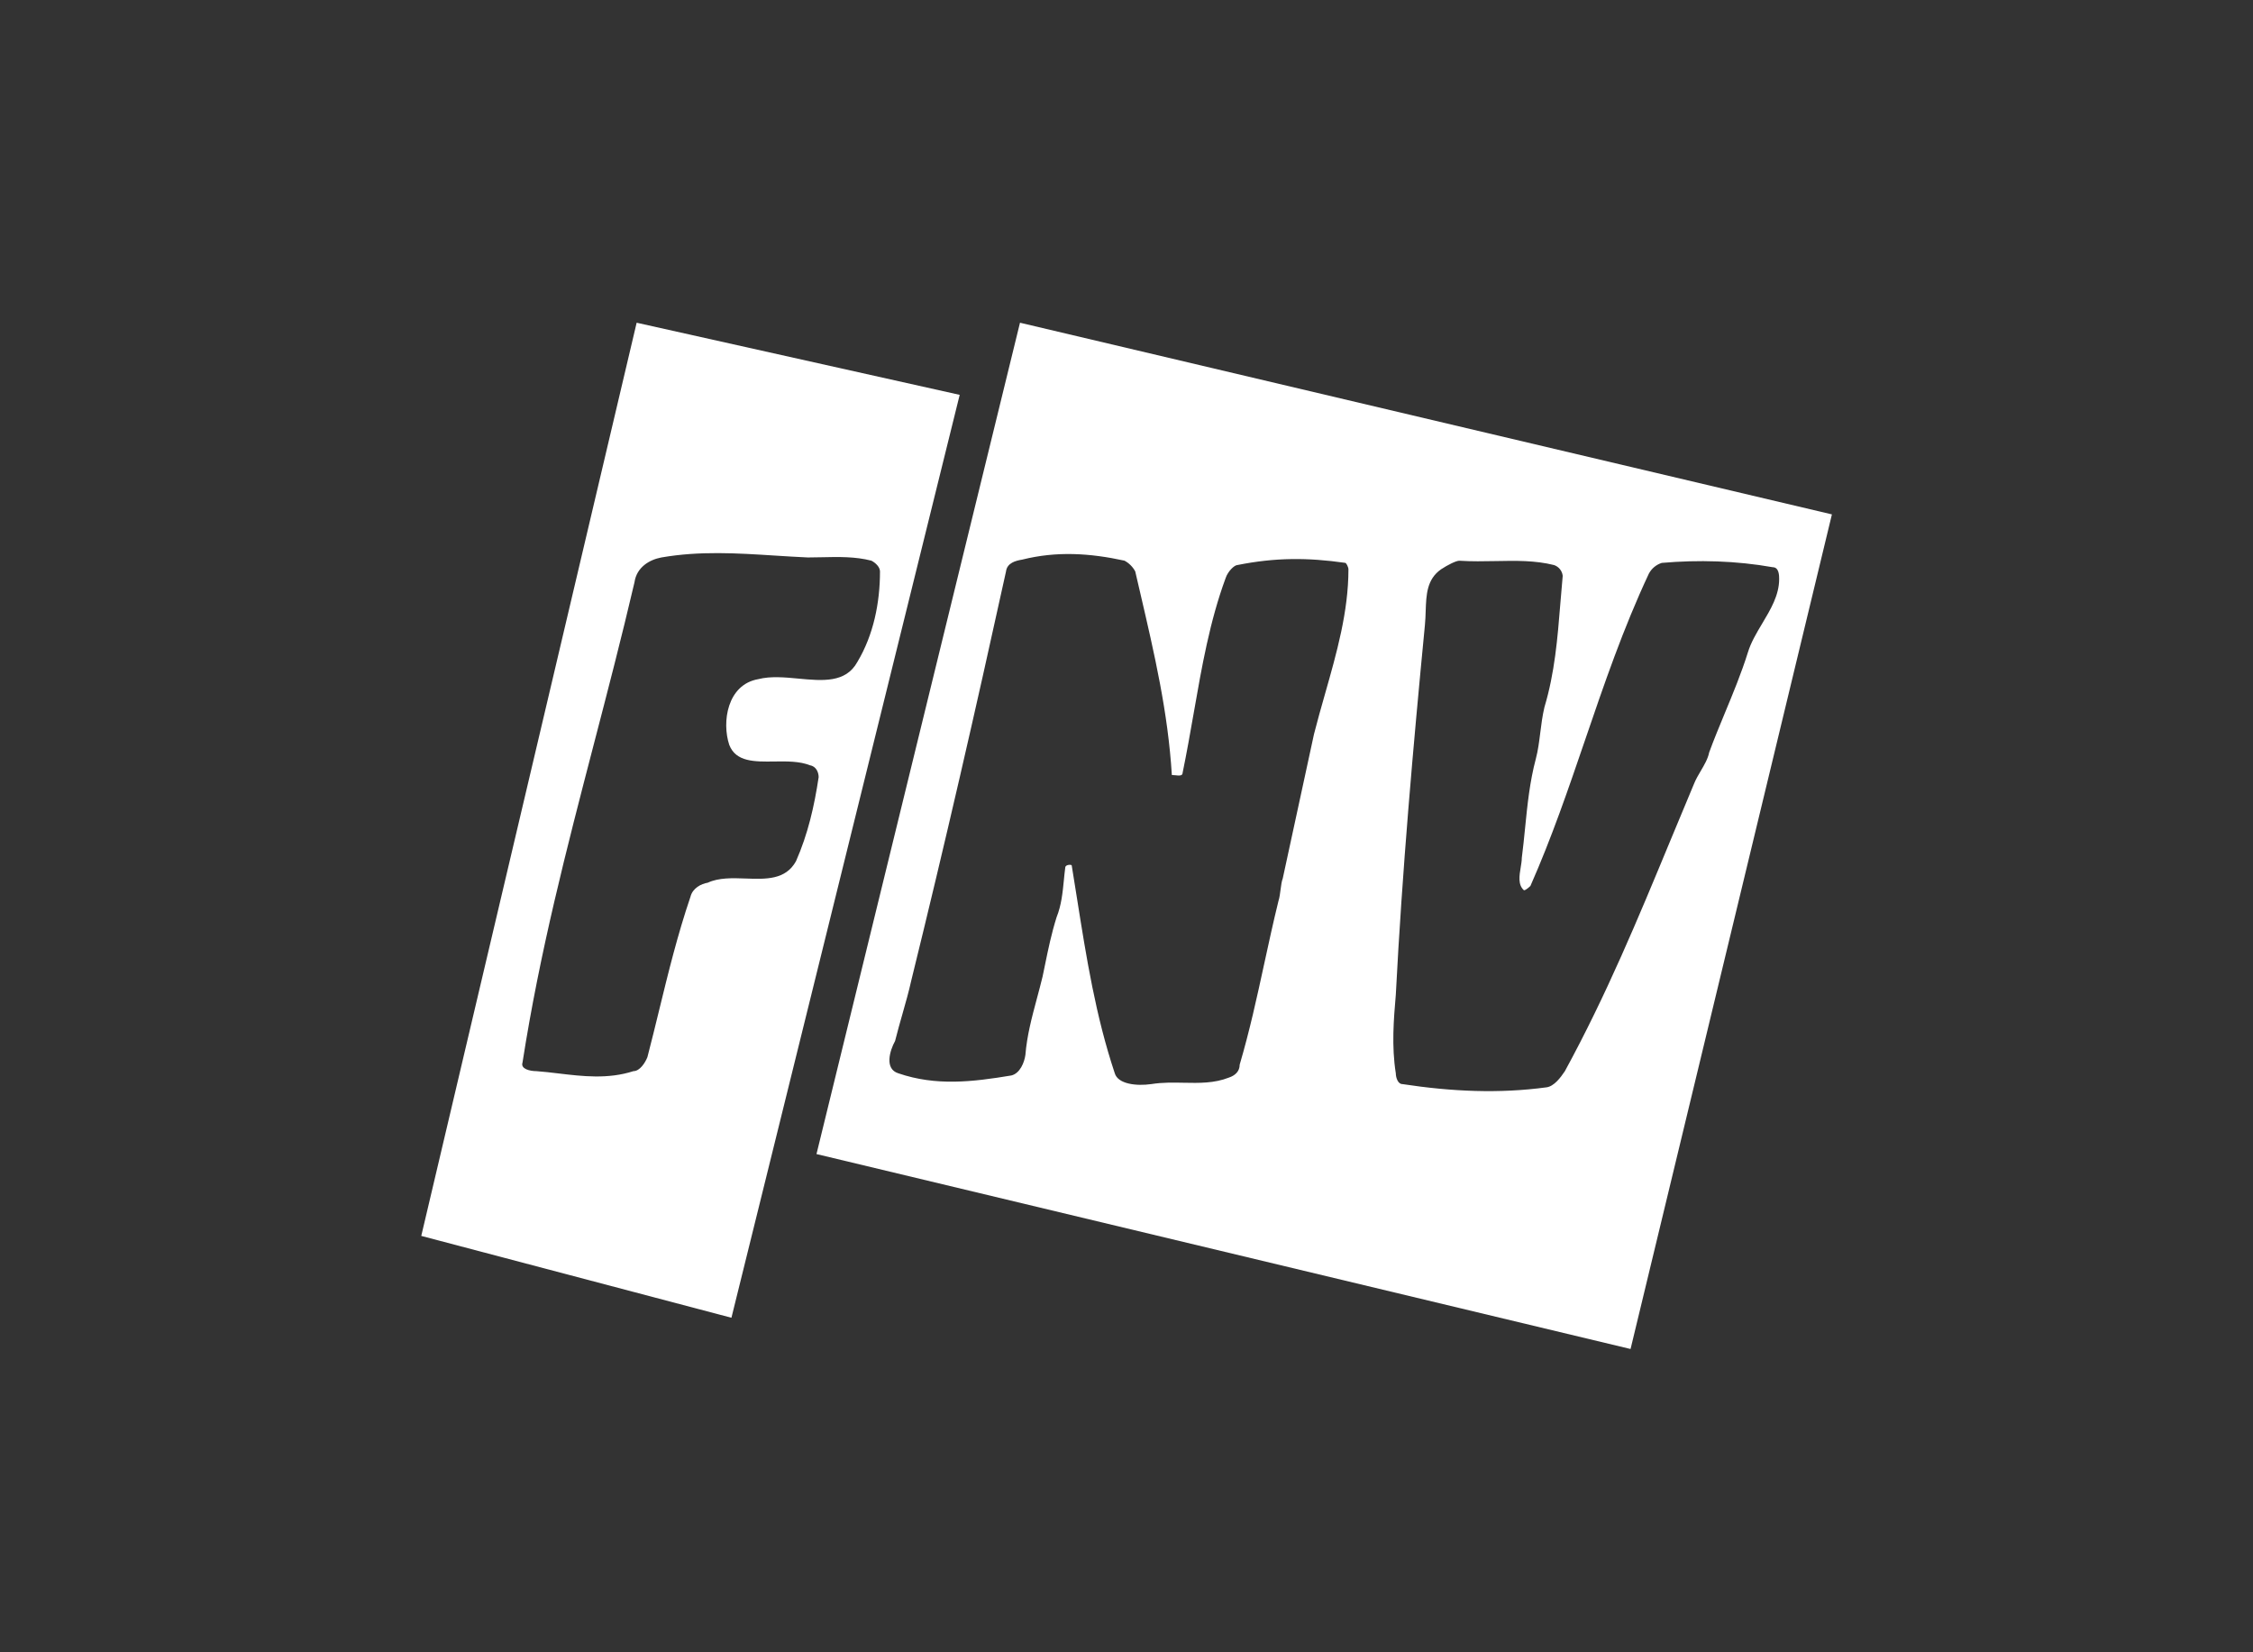
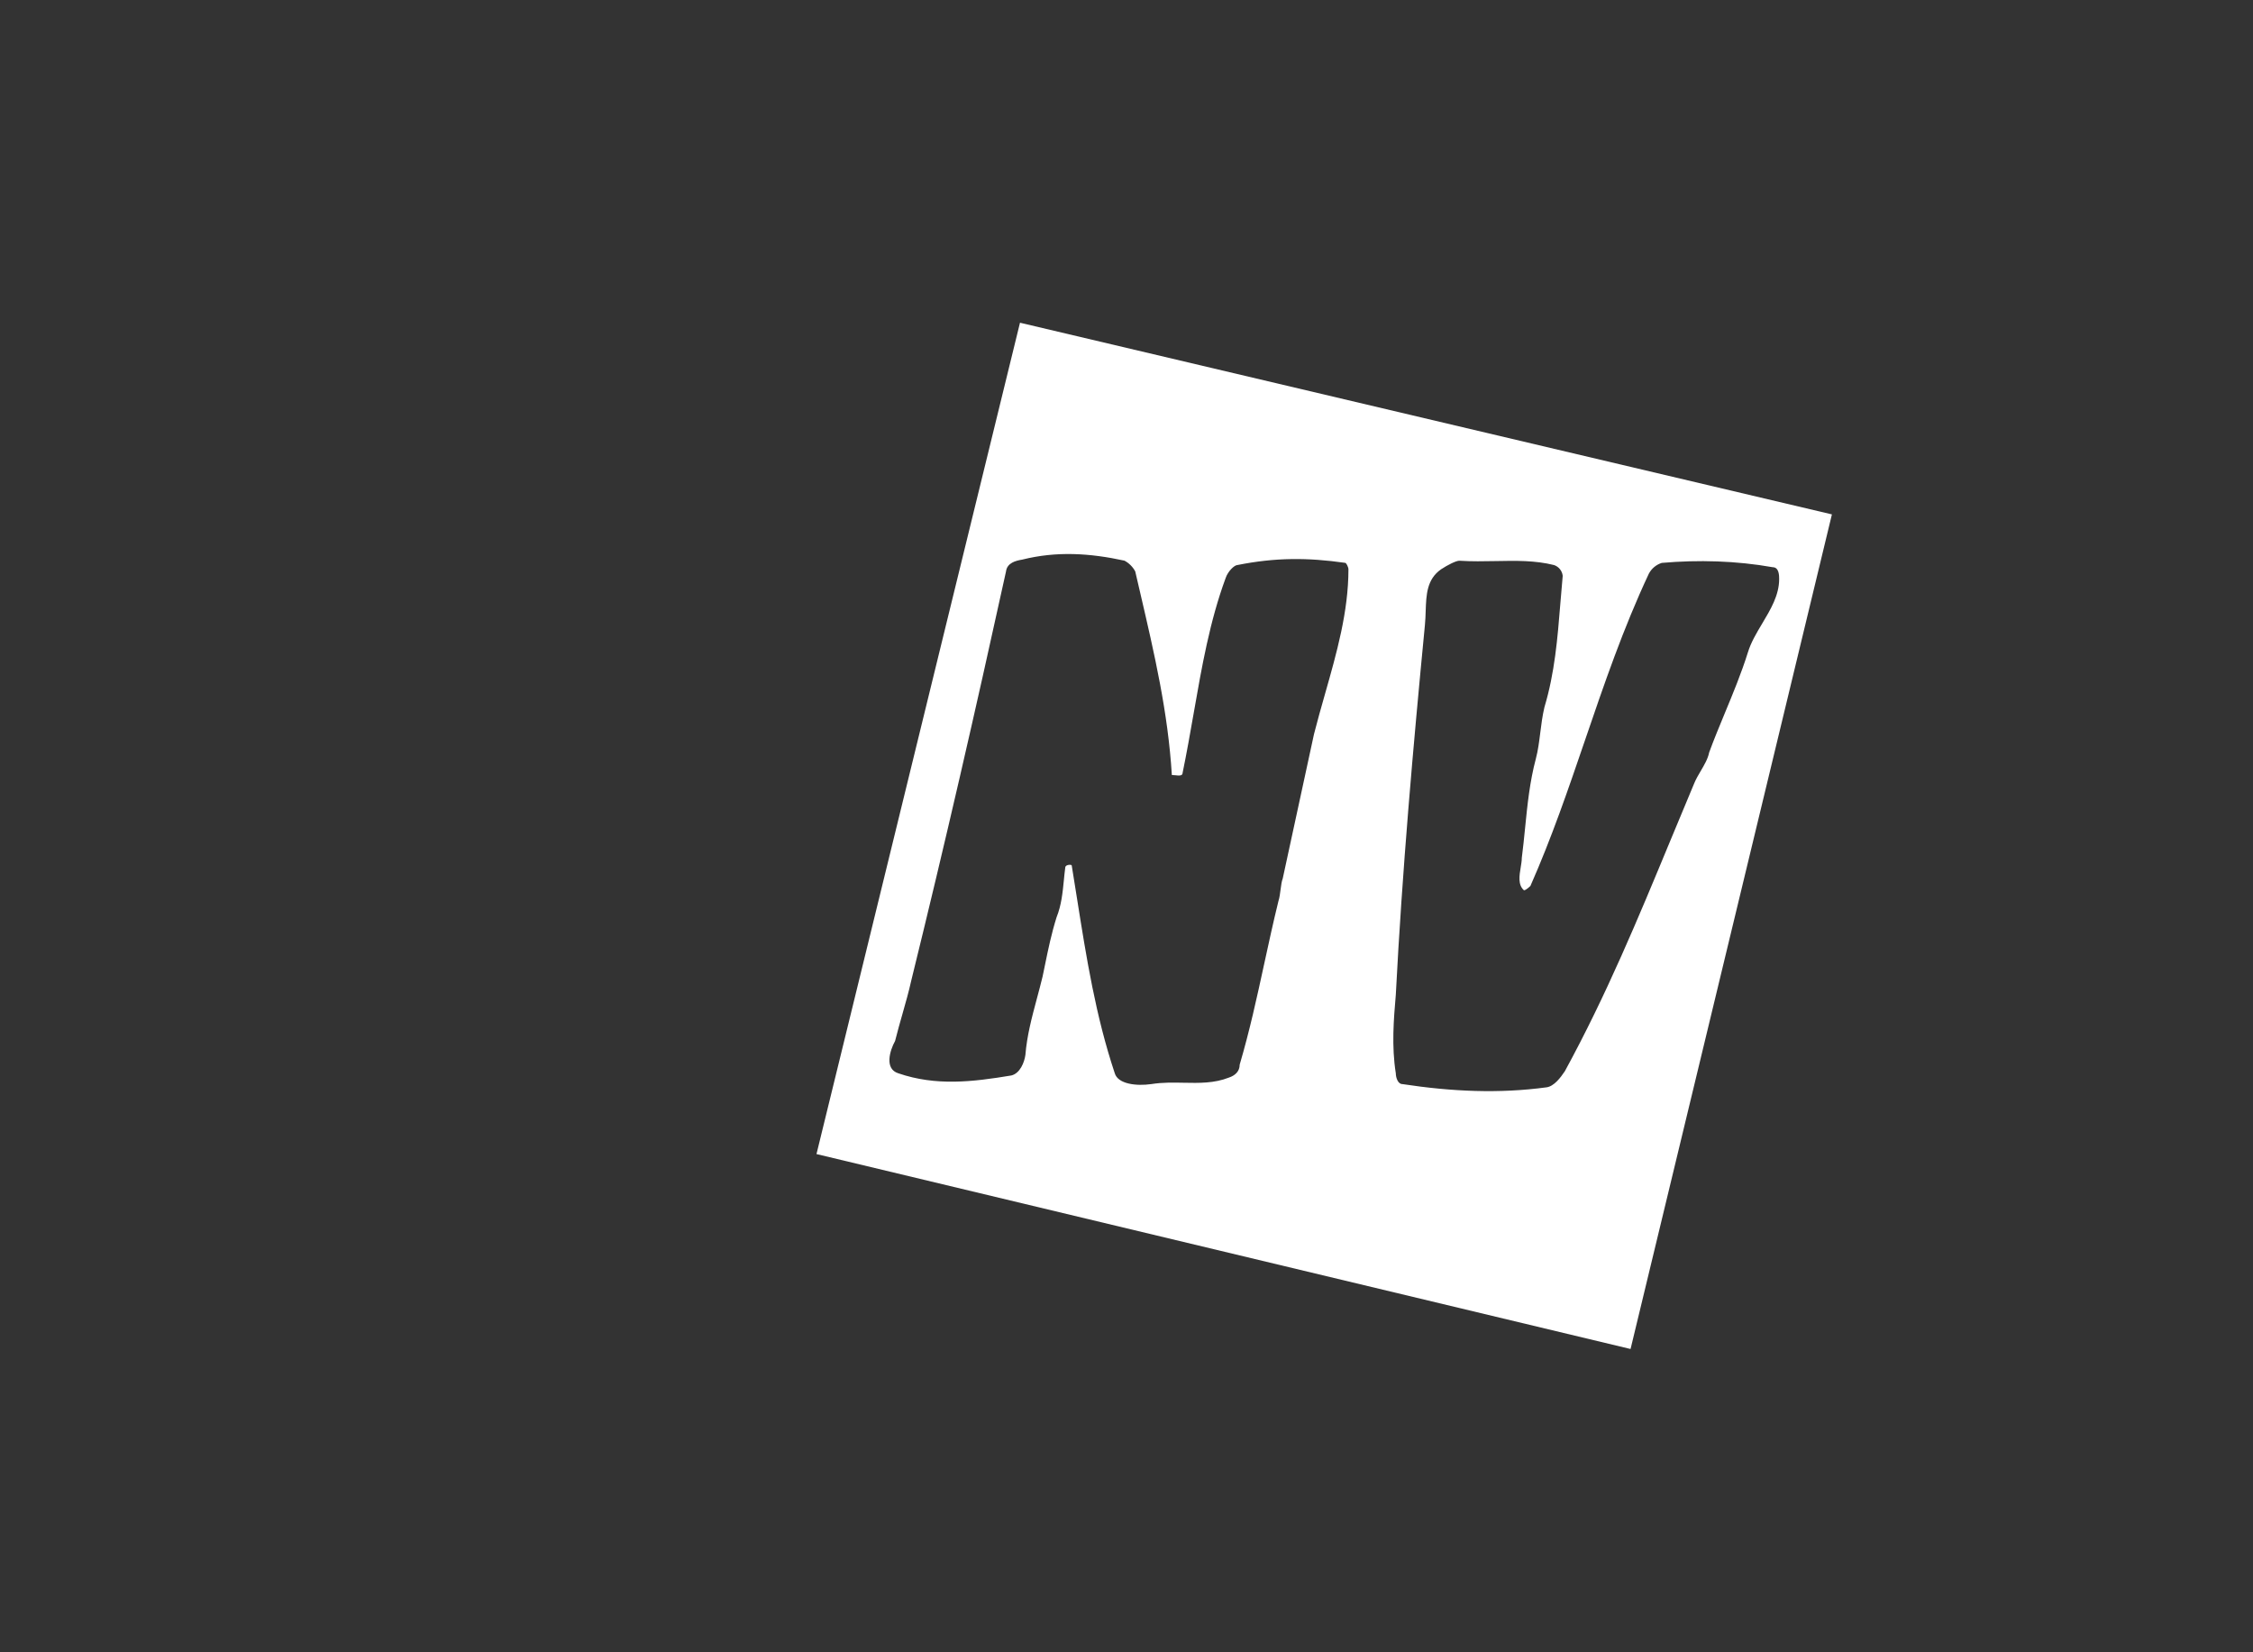
<svg xmlns="http://www.w3.org/2000/svg" width="150" height="110" viewBox="0 0 150 110" fill="none">
  <rect x="0" y="0" width="150" height="110" fill="#333333" stroke="none" />
-   <path fill-rule="evenodd" clip-rule="evenodd" d="M63.894 26.287L42.387 21.485L28.047 82.279L48.697 87.728L63.894 26.287ZM39.533 49.553C40.451 46.027 41.38 42.458 42.244 38.76C42.387 37.758 43.247 37.258 44.035 37.112C46.59 36.668 49.059 36.826 51.576 36.986C52.308 37.032 53.043 37.079 53.785 37.112C54.085 37.112 54.392 37.105 54.703 37.098C55.804 37.073 56.953 37.047 58.015 37.326C58.301 37.471 58.588 37.757 58.588 38.043C58.588 40.124 58.157 42.275 57.082 44.068C56.311 45.474 54.763 45.328 53.167 45.178C52.243 45.091 51.303 45.003 50.488 45.213C48.409 45.572 48.051 48.081 48.552 49.587C48.992 50.732 50.242 50.714 51.556 50.695C52.384 50.684 53.236 50.672 53.928 50.949C54.36 51.021 54.504 51.451 54.504 51.738C54.215 53.674 53.786 55.539 52.997 57.331C52.307 58.582 50.993 58.535 49.651 58.486C48.762 58.455 47.86 58.422 47.118 58.766C46.688 58.835 46.114 59.124 45.971 59.697C45.108 62.238 44.496 64.742 43.881 67.262C43.628 68.297 43.375 69.335 43.103 70.379C42.961 70.737 42.603 71.311 42.172 71.311C40.48 71.857 38.788 71.655 37.192 71.464C36.691 71.404 36.199 71.346 35.719 71.311C35.288 71.311 34.644 71.167 34.788 70.737C35.933 63.393 37.711 56.557 39.533 49.553Z" fill="white" />
  <path fill-rule="evenodd" clip-rule="evenodd" d="M121.965 34.245L67.909 21.485L54.36 76.83L108.559 89.808L121.965 34.245ZM60.668 65.287C62.963 55.967 64.9 47.509 66.978 38.044C67.049 37.472 67.622 37.327 68.054 37.256C70.347 36.681 72.569 36.825 74.865 37.325C75.17 37.488 75.419 37.737 75.582 38.042C75.691 38.512 75.799 38.978 75.907 39.44C76.866 43.561 77.761 47.405 78.019 51.595C78.09 51.595 78.17 51.603 78.251 51.612C78.493 51.639 78.736 51.665 78.736 51.45C79.013 50.106 79.246 48.774 79.477 47.459C80.019 44.356 80.546 41.344 81.604 38.474C81.748 38.043 82.176 37.615 82.393 37.615C84.903 37.113 87.053 37.113 89.562 37.471C89.634 37.471 89.776 37.758 89.776 37.902C89.776 40.719 88.998 43.455 88.216 46.202C87.964 47.09 87.711 47.978 87.484 48.87C87.137 50.464 86.808 51.991 86.478 53.516C86.126 55.146 85.774 56.774 85.404 58.477C85.331 58.66 85.295 58.937 85.258 59.221C85.223 59.493 85.187 59.772 85.117 59.983C84.763 61.427 84.461 62.819 84.163 64.19C83.677 66.429 83.202 68.613 82.535 70.88C82.535 71.311 82.248 71.596 81.818 71.739C80.842 72.123 79.841 72.103 78.814 72.083C78.107 72.069 77.388 72.054 76.657 72.171C75.654 72.315 74.434 72.171 74.22 71.454C72.944 67.625 72.336 63.794 71.701 59.79C71.587 59.072 71.472 58.348 71.353 57.617C71.353 57.545 70.922 57.545 70.922 57.76C70.885 58.035 70.857 58.316 70.83 58.599C70.749 59.419 70.667 60.258 70.347 61.058C69.999 62.165 69.791 63.179 69.571 64.251C69.52 64.497 69.469 64.747 69.416 65.001C69.295 65.502 69.164 65.992 69.034 66.476C68.699 67.726 68.372 68.944 68.268 70.237C68.196 70.738 67.91 71.454 67.338 71.597C64.756 72.028 62.32 72.315 59.81 71.454C58.876 71.167 59.235 69.947 59.593 69.302C59.751 68.672 59.922 68.069 60.089 67.482C60.302 66.734 60.508 66.011 60.668 65.287ZM94.919 40.683C94.957 39.588 94.992 38.57 95.941 37.902C96.372 37.616 96.944 37.327 97.161 37.33C97.984 37.383 98.788 37.368 99.576 37.353C100.914 37.327 102.206 37.302 103.469 37.619C103.623 37.672 103.758 37.767 103.859 37.894C103.961 38.021 104.024 38.174 104.042 38.336C103.985 38.946 103.936 39.55 103.887 40.15C103.697 42.508 103.512 44.795 102.825 47.081C102.686 47.672 102.614 48.247 102.545 48.804C102.471 49.396 102.399 49.968 102.252 50.52C101.847 52.036 101.691 53.584 101.535 55.142C101.469 55.799 101.403 56.458 101.318 57.117C101.318 57.303 101.282 57.517 101.245 57.742C101.153 58.298 101.052 58.912 101.462 59.269C101.604 59.269 101.891 58.982 101.891 58.982C103.305 55.785 104.418 52.525 105.535 49.253C106.797 45.555 108.065 41.843 109.777 38.191C109.959 37.848 110.268 37.59 110.638 37.474C113.075 37.261 115.585 37.33 118.022 37.761C118.453 37.761 118.453 38.336 118.453 38.549C118.453 39.622 117.888 40.566 117.327 41.505C116.951 42.134 116.576 42.761 116.374 43.423C115.942 44.806 115.38 46.163 114.828 47.493C114.465 48.371 114.106 49.237 113.793 50.091C113.709 50.514 113.475 50.912 113.238 51.315C113.073 51.594 112.907 51.876 112.789 52.17C112.25 53.448 111.721 54.724 111.194 55.996C109.06 61.147 106.945 66.253 104.186 71.312C103.9 71.74 103.469 72.316 102.969 72.387C99.813 72.814 96.658 72.674 93.36 72.171C93.074 72.171 92.93 71.739 92.93 71.454C92.643 69.66 92.788 67.869 92.93 66.221C93.36 57.904 94.078 49.804 94.866 41.628C94.898 41.311 94.909 40.994 94.919 40.683Z" fill="white" />
</svg>